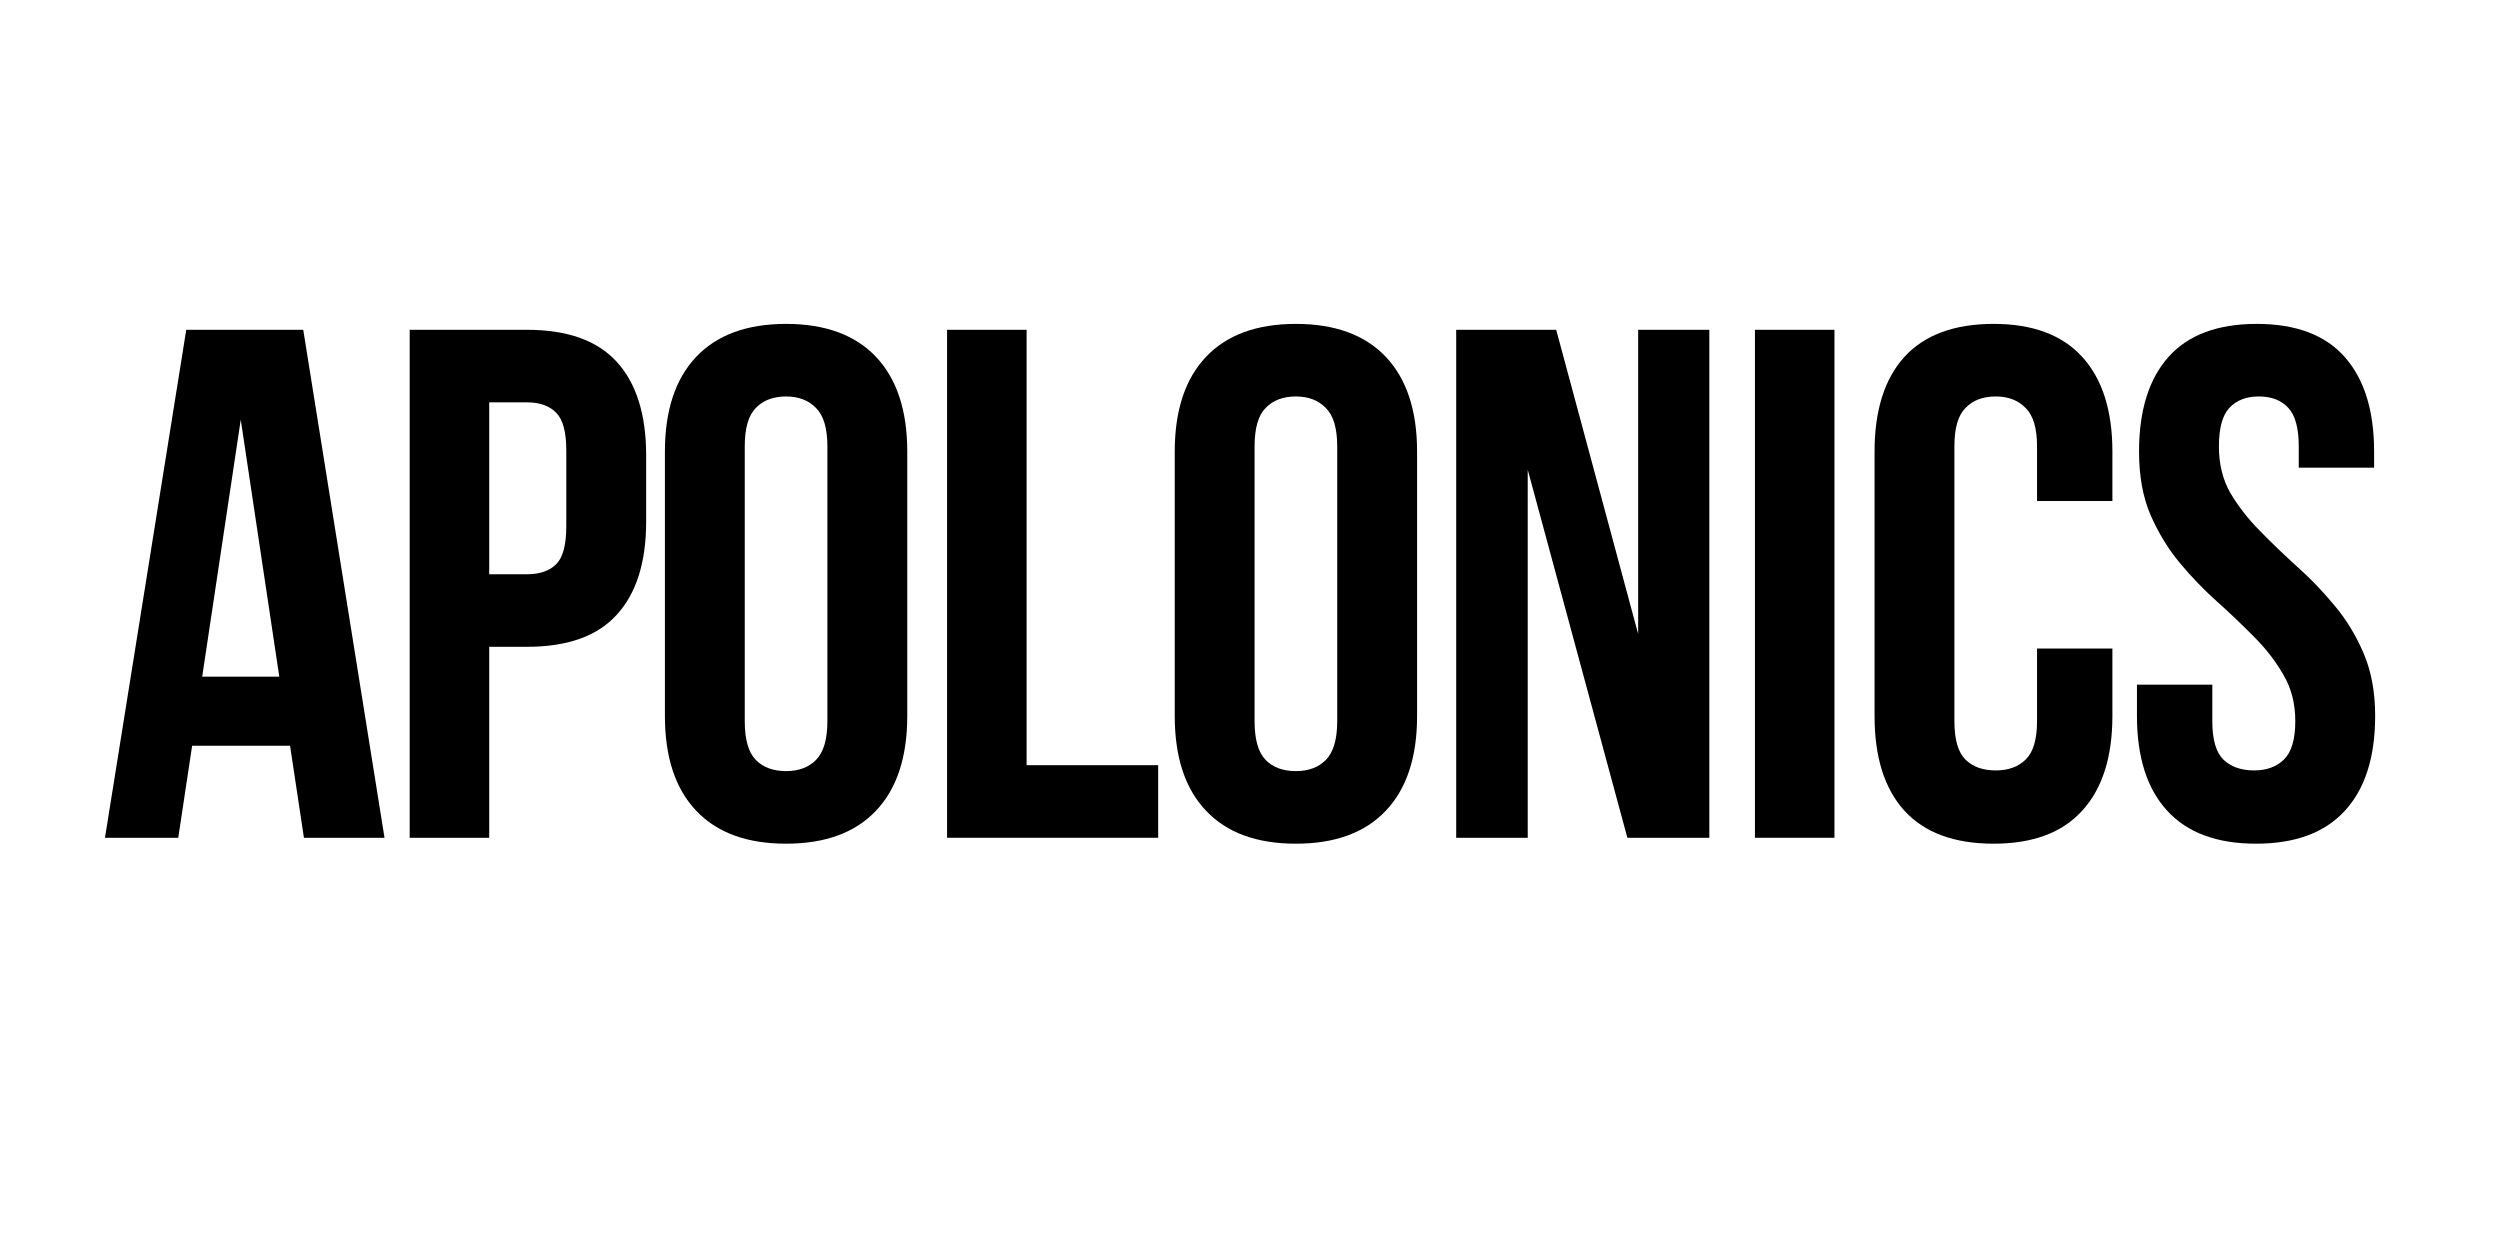
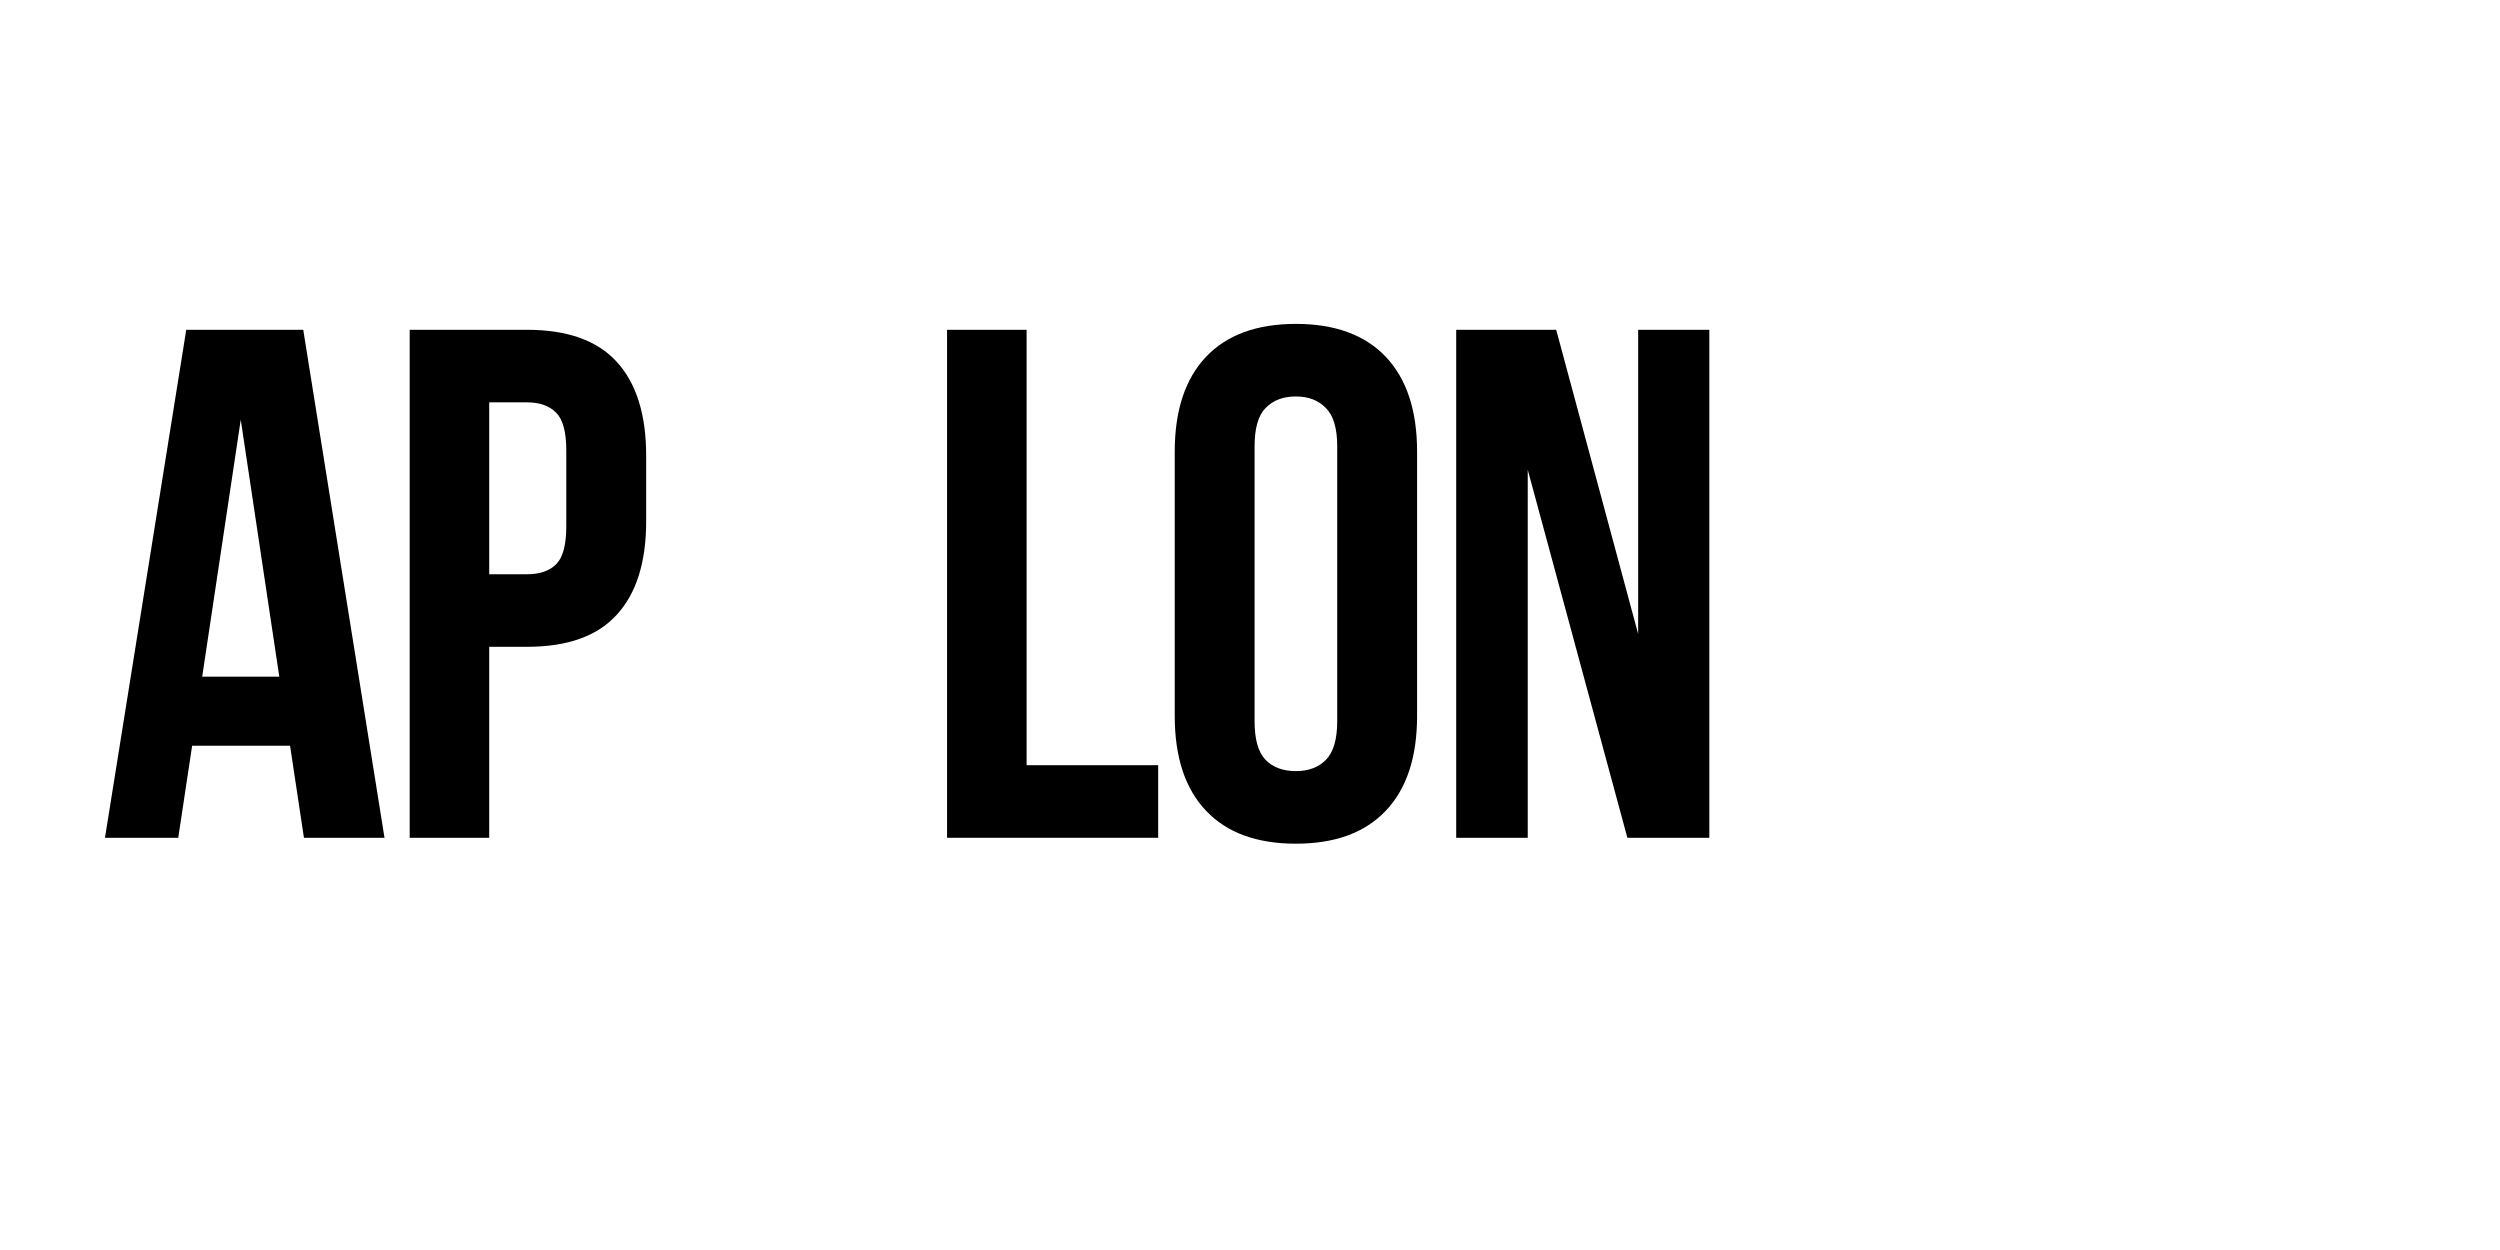
<svg xmlns="http://www.w3.org/2000/svg" version="1.0" preserveAspectRatio="xMidYMid meet" height="75" viewBox="0 0 112.5 56.25" zoomAndPan="magnify" width="150">
  <defs>
    <g />
  </defs>
  <g fill-opacity="1" fill="#000000">
    <g transform="translate(4.365, 37.7)">
      <g>
        <path d="M 12.938 0 L 9.312 0 L 8.688 -4.141 L 4.281 -4.141 L 3.656 0 L 0.359 0 L 4.016 -22.859 L 9.281 -22.859 Z M 4.734 -7.25 L 8.203 -7.25 L 6.469 -18.812 Z M 4.734 -7.25" />
      </g>
    </g>
  </g>
  <g fill-opacity="1" fill="#000000">
    <g transform="translate(17.124, 37.7)">
      <g>
        <path d="M 6.594 -22.859 C 8.406 -22.859 9.75 -22.379 10.625 -21.422 C 11.508 -20.461 11.953 -19.055 11.953 -17.203 L 11.953 -14.234 C 11.953 -12.391 11.508 -10.988 10.625 -10.031 C 9.75 -9.07 8.406 -8.594 6.594 -8.594 L 4.891 -8.594 L 4.891 0 L 1.312 0 L 1.312 -22.859 Z M 4.891 -19.594 L 4.891 -11.859 L 6.594 -11.859 C 7.164 -11.859 7.602 -12.008 7.906 -12.312 C 8.207 -12.613 8.359 -13.18 8.359 -14.016 L 8.359 -17.438 C 8.359 -18.258 8.207 -18.82 7.906 -19.125 C 7.602 -19.438 7.164 -19.594 6.594 -19.594 Z M 4.891 -19.594" />
      </g>
    </g>
  </g>
  <g fill-opacity="1" fill="#000000">
    <g transform="translate(28.905, 37.7)">
      <g>
-         <path d="M 4.609 -5.25 C 4.609 -4.426 4.773 -3.844 5.109 -3.5 C 5.441 -3.164 5.895 -3 6.469 -3 C 7.031 -3 7.477 -3.164 7.812 -3.5 C 8.156 -3.844 8.328 -4.426 8.328 -5.25 L 8.328 -17.609 C 8.328 -18.43 8.156 -19.008 7.812 -19.344 C 7.477 -19.688 7.031 -19.859 6.469 -19.859 C 5.895 -19.859 5.441 -19.688 5.109 -19.344 C 4.773 -19.008 4.609 -18.43 4.609 -17.609 Z M 1.016 -17.375 C 1.016 -19.227 1.484 -20.648 2.422 -21.641 C 3.359 -22.629 4.707 -23.125 6.469 -23.125 C 8.227 -23.125 9.578 -22.629 10.516 -21.641 C 11.453 -20.648 11.922 -19.227 11.922 -17.375 L 11.922 -5.484 C 11.922 -3.629 11.453 -2.207 10.516 -1.219 C 9.578 -0.227 8.227 0.266 6.469 0.266 C 4.707 0.266 3.359 -0.227 2.422 -1.219 C 1.484 -2.207 1.016 -3.629 1.016 -5.484 Z M 1.016 -17.375" />
-       </g>
+         </g>
    </g>
  </g>
  <g fill-opacity="1" fill="#000000">
    <g transform="translate(41.306, 37.7)">
      <g>
        <path d="M 1.312 -22.859 L 4.891 -22.859 L 4.891 -3.266 L 10.812 -3.266 L 10.812 0 L 1.312 0 Z M 1.312 -22.859" />
      </g>
    </g>
  </g>
  <g fill-opacity="1" fill="#000000">
    <g transform="translate(51.847, 37.7)">
      <g>
        <path d="M 4.609 -5.25 C 4.609 -4.426 4.773 -3.844 5.109 -3.5 C 5.441 -3.164 5.895 -3 6.469 -3 C 7.031 -3 7.477 -3.164 7.812 -3.5 C 8.156 -3.844 8.328 -4.426 8.328 -5.25 L 8.328 -17.609 C 8.328 -18.43 8.156 -19.008 7.812 -19.344 C 7.477 -19.688 7.031 -19.859 6.469 -19.859 C 5.895 -19.859 5.441 -19.688 5.109 -19.344 C 4.773 -19.008 4.609 -18.43 4.609 -17.609 Z M 1.016 -17.375 C 1.016 -19.227 1.484 -20.648 2.422 -21.641 C 3.359 -22.629 4.707 -23.125 6.469 -23.125 C 8.227 -23.125 9.578 -22.629 10.516 -21.641 C 11.453 -20.648 11.922 -19.227 11.922 -17.375 L 11.922 -5.484 C 11.922 -3.629 11.453 -2.207 10.516 -1.219 C 9.578 -0.227 8.227 0.266 6.469 0.266 C 4.707 0.266 3.359 -0.227 2.422 -1.219 C 1.484 -2.207 1.016 -3.629 1.016 -5.484 Z M 1.016 -17.375" />
      </g>
    </g>
  </g>
  <g fill-opacity="1" fill="#000000">
    <g transform="translate(64.248, 37.7)">
      <g>
        <path d="M 4.5 -16.562 L 4.5 0 L 1.281 0 L 1.281 -22.859 L 5.781 -22.859 L 9.469 -9.172 L 9.469 -22.859 L 12.672 -22.859 L 12.672 0 L 8.984 0 Z M 4.5 -16.562" />
      </g>
    </g>
  </g>
  <g fill-opacity="1" fill="#000000">
    <g transform="translate(77.66, 37.7)">
      <g>
-         <path d="M 1.312 -22.859 L 4.891 -22.859 L 4.891 0 L 1.312 0 Z M 1.312 -22.859" />
-       </g>
+         </g>
    </g>
  </g>
  <g fill-opacity="1" fill="#000000">
    <g transform="translate(83.339, 37.7)">
      <g>
-         <path d="M 11.719 -8.516 L 11.719 -5.484 C 11.719 -3.629 11.266 -2.207 10.359 -1.219 C 9.461 -0.227 8.133 0.266 6.375 0.266 C 4.602 0.266 3.266 -0.227 2.359 -1.219 C 1.461 -2.207 1.016 -3.629 1.016 -5.484 L 1.016 -17.375 C 1.016 -19.227 1.461 -20.648 2.359 -21.641 C 3.266 -22.629 4.602 -23.125 6.375 -23.125 C 8.133 -23.125 9.461 -22.629 10.359 -21.641 C 11.266 -20.648 11.719 -19.227 11.719 -17.375 L 11.719 -15.156 L 8.328 -15.156 L 8.328 -17.609 C 8.328 -18.43 8.156 -19.008 7.812 -19.344 C 7.477 -19.688 7.031 -19.859 6.469 -19.859 C 5.895 -19.859 5.441 -19.688 5.109 -19.344 C 4.773 -19.008 4.609 -18.43 4.609 -17.609 L 4.609 -5.25 C 4.609 -4.426 4.773 -3.848 5.109 -3.516 C 5.441 -3.191 5.895 -3.031 6.469 -3.031 C 7.031 -3.031 7.477 -3.191 7.812 -3.516 C 8.156 -3.848 8.328 -4.426 8.328 -5.25 L 8.328 -8.516 Z M 11.719 -8.516" />
-       </g>
+         </g>
    </g>
  </g>
  <g fill-opacity="1" fill="#000000">
    <g transform="translate(95.413, 37.7)">
      <g>
-         <path d="M 0.844 -17.375 C 0.844 -19.227 1.285 -20.648 2.172 -21.641 C 3.055 -22.629 4.379 -23.125 6.141 -23.125 C 7.898 -23.125 9.219 -22.629 10.094 -21.641 C 10.977 -20.648 11.422 -19.227 11.422 -17.375 L 11.422 -16.656 L 8.031 -16.656 L 8.031 -17.609 C 8.031 -18.43 7.875 -19.008 7.562 -19.344 C 7.25 -19.688 6.805 -19.859 6.234 -19.859 C 5.672 -19.859 5.227 -19.688 4.906 -19.344 C 4.594 -19.008 4.438 -18.43 4.438 -17.609 C 4.438 -16.816 4.609 -16.117 4.953 -15.516 C 5.305 -14.922 5.742 -14.359 6.266 -13.828 C 6.785 -13.297 7.344 -12.758 7.938 -12.219 C 8.539 -11.688 9.102 -11.102 9.625 -10.469 C 10.156 -9.844 10.594 -9.129 10.938 -8.328 C 11.289 -7.523 11.469 -6.578 11.469 -5.484 C 11.469 -3.629 11.016 -2.207 10.109 -1.219 C 9.203 -0.227 7.867 0.266 6.109 0.266 C 4.348 0.266 3.016 -0.227 2.109 -1.219 C 1.203 -2.207 0.75 -3.629 0.75 -5.484 L 0.75 -6.891 L 4.141 -6.891 L 4.141 -5.25 C 4.141 -4.426 4.305 -3.848 4.641 -3.516 C 4.984 -3.191 5.441 -3.031 6.016 -3.031 C 6.578 -3.031 7.023 -3.191 7.359 -3.516 C 7.703 -3.848 7.875 -4.426 7.875 -5.25 C 7.875 -6.039 7.695 -6.734 7.344 -7.328 C 7 -7.93 6.562 -8.5 6.031 -9.031 C 5.508 -9.562 4.953 -10.094 4.359 -10.625 C 3.766 -11.156 3.203 -11.738 2.672 -12.375 C 2.148 -13.008 1.711 -13.727 1.359 -14.531 C 1.016 -15.332 0.844 -16.281 0.844 -17.375 Z M 0.844 -17.375" />
-       </g>
+         </g>
    </g>
  </g>
</svg>